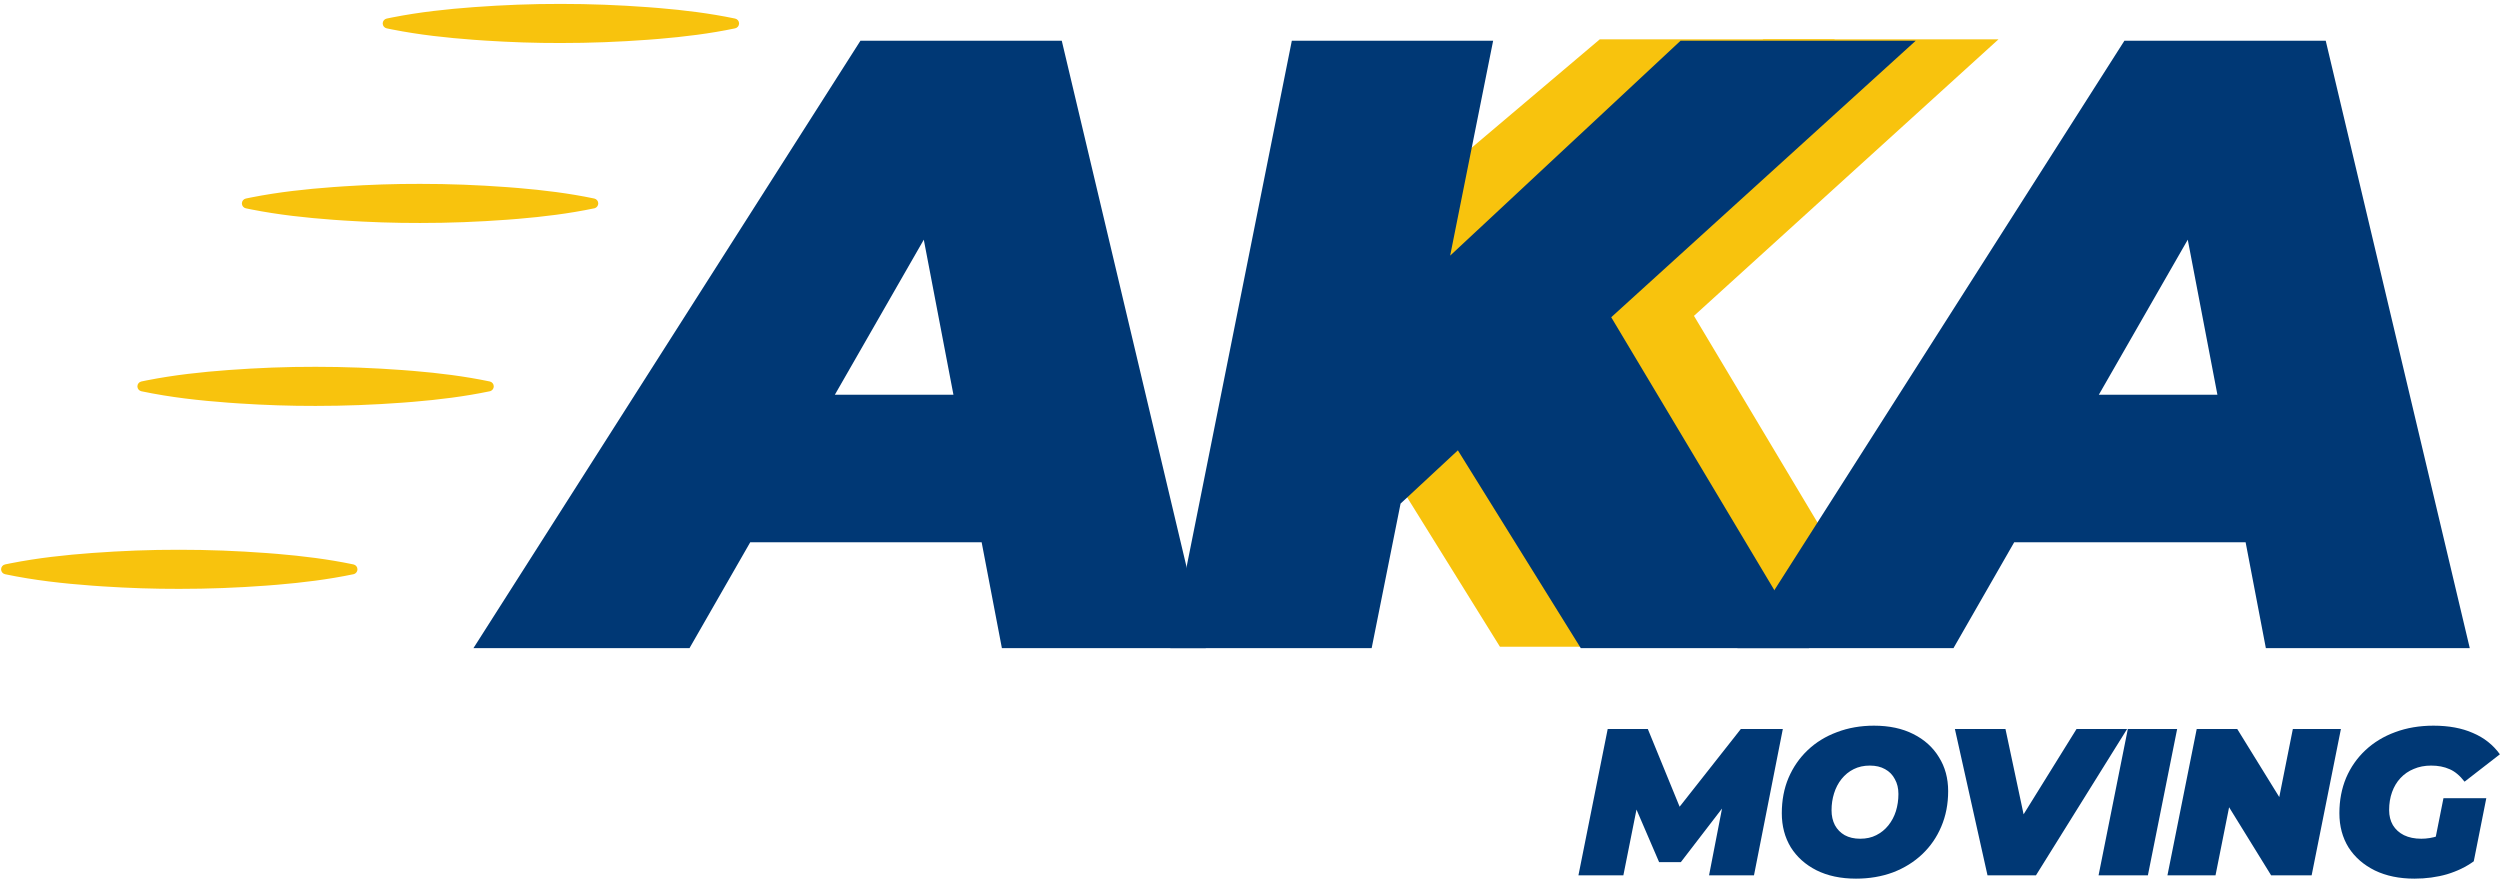
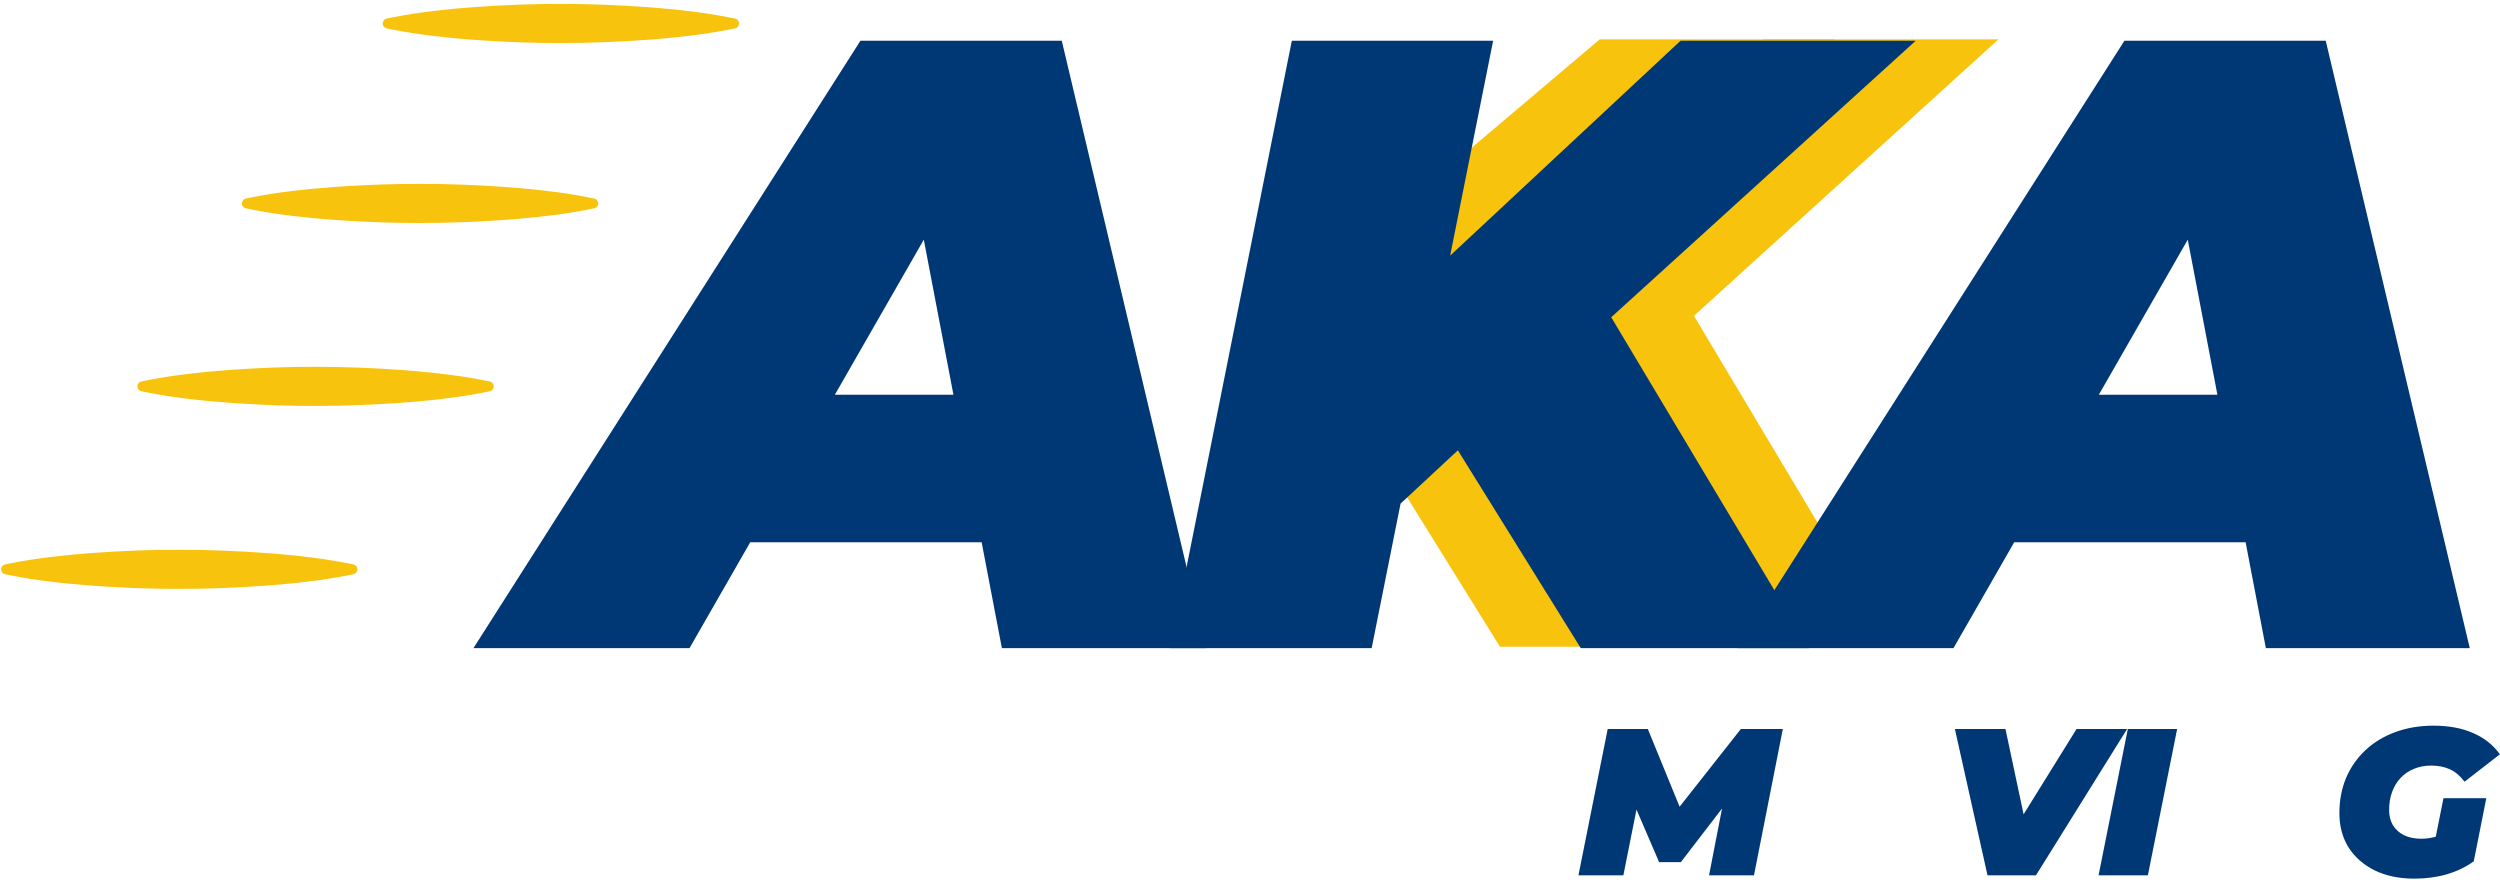
<svg xmlns="http://www.w3.org/2000/svg" width="500" height="176" viewBox="0 0 500 176" fill="none">
  <path d="M338.793 63.171L378.348 129.353H332.705L303.375 82.147L303.39 82.133L290.161 60.751L352.663 7.868H399.694L338.793 63.171Z" fill="#F8C30D" />
  <path d="M306.082 63.171L345.637 129.353H299.994L270.665 82.147L270.678 82.134L257.45 60.751L319.952 7.868H366.983L306.082 63.171Z" fill="#F8C30D" />
  <path d="M112.179 8.102C117.966 8.107 123.751 7.881 129.535 7.454L131.704 7.283C136.767 6.858 141.84 6.243 146.919 5.182C147.151 5.133 147.317 4.929 147.317 4.692C147.317 4.456 147.151 4.252 146.919 4.203C141.84 3.144 136.767 2.528 131.704 2.104L129.535 1.933C123.751 1.505 117.966 1.28 112.178 1.283C106.392 1.269 100.608 1.499 94.825 1.923H94.824C89.402 2.323 83.967 2.906 78.527 3.981L77.439 4.203C77.207 4.252 77.041 4.456 77.041 4.692C77.041 4.929 77.207 5.133 77.439 5.182L78.527 5.403C83.966 6.479 89.402 7.063 94.824 7.464H94.825L96.994 7.613C102.054 7.941 107.117 8.117 112.18 8.103L112.179 8.102Z" fill="#F8C30D" stroke="#F8C30D" stroke-linejoin="round" />
  <path d="M84.015 44.095C89.8 44.1 95.585 43.874 101.369 43.447L103.538 43.276C108.601 42.851 113.675 42.234 118.754 41.175L118.837 41.15C119.024 41.076 119.151 40.893 119.151 40.685C119.151 40.449 118.985 40.245 118.754 40.196C113.675 39.137 108.601 38.52 103.538 38.095L101.369 37.924C95.585 37.497 89.8 37.271 84.015 37.276C78.95 37.262 73.888 37.437 68.828 37.765L66.659 37.914L66.658 37.915C61.236 38.316 55.802 38.899 50.361 39.975L49.273 40.196C49.042 40.245 48.876 40.449 48.876 40.685C48.876 40.922 49.042 41.126 49.273 41.175L50.361 41.397C55.803 42.472 61.236 43.055 66.658 43.457H66.659L68.828 43.606C73.888 43.933 78.95 44.108 84.015 44.095Z" fill="#F8C30D" stroke="#F8C30D" stroke-linejoin="round" />
  <path d="M63.116 80.683C68.901 80.686 74.688 80.462 80.472 80.034L82.641 79.862C87.704 79.438 92.777 78.822 97.855 77.763L97.938 77.738C98.125 77.664 98.252 77.481 98.252 77.273C98.252 77.037 98.087 76.833 97.855 76.784C92.778 75.725 87.704 75.108 82.641 74.683L80.472 74.512C74.688 74.084 68.901 73.859 63.116 73.862C57.33 73.848 51.545 74.08 45.762 74.502H45.761C40.339 74.903 34.906 75.487 29.464 76.562L28.377 76.784C28.145 76.833 27.979 77.037 27.979 77.273C27.979 77.51 28.145 77.714 28.377 77.763C34.181 78.981 39.978 79.616 45.761 80.043H45.762L47.931 80.192C52.991 80.52 58.053 80.695 63.116 80.683Z" fill="#F8C30D" stroke="#F8C30D" stroke-linejoin="round" />
  <path d="M35.853 117.273C41.639 117.277 47.426 117.052 53.21 116.625L55.379 116.453C60.442 116.028 65.515 115.413 70.593 114.354L70.676 114.329C70.863 114.254 70.99 114.072 70.99 113.864C70.99 113.628 70.824 113.423 70.593 113.375C65.515 112.315 60.442 111.699 55.379 111.273L53.21 111.103C47.426 110.675 41.639 110.449 35.853 110.453C30.067 110.439 24.283 110.671 18.5 111.093H18.499C13.077 111.493 7.643 112.078 2.202 113.153L1.114 113.375C0.883 113.424 0.717 113.628 0.717 113.864C0.717 114.101 0.883 114.305 1.114 114.354C6.919 115.572 12.716 116.207 18.499 116.634H18.5L20.669 116.783C25.729 117.111 30.791 117.286 35.853 117.273Z" fill="#F8C30D" stroke="#F8C30D" stroke-linejoin="round" />
  <path d="M315.688 175.06L321.54 145.803H329.565L337.381 164.904H333.118L348.165 145.803H356.566L350.798 175.06H341.812L344.863 159.345L346.284 159.261L336.169 172.427H331.822L326.138 159.219L327.81 159.345L324.675 175.06H315.688Z" fill="#003875" />
-   <path d="M371.199 175.729C368.162 175.729 365.529 175.172 363.299 174.057C361.098 172.943 359.384 171.41 358.158 169.46C356.96 167.481 356.361 165.21 356.361 162.647C356.361 160.055 356.807 157.701 357.699 155.583C358.618 153.437 359.9 151.584 361.544 150.024C363.188 148.464 365.138 147.265 367.395 146.429C369.653 145.566 372.119 145.134 374.794 145.134C377.831 145.134 380.45 145.691 382.651 146.806C384.881 147.92 386.594 149.467 387.792 151.445C389.018 153.396 389.631 155.653 389.631 158.216C389.631 160.808 389.172 163.176 388.252 165.322C387.36 167.439 386.093 169.278 384.449 170.839C382.805 172.399 380.854 173.611 378.597 174.475C376.34 175.311 373.874 175.729 371.199 175.729ZM372.035 167.746C373.261 167.746 374.334 167.509 375.253 167.035C376.201 166.562 377.009 165.907 377.678 165.071C378.346 164.235 378.848 163.288 379.182 162.229C379.517 161.142 379.684 160 379.684 158.801C379.684 157.659 379.447 156.67 378.973 155.834C378.527 154.97 377.873 154.301 377.009 153.828C376.173 153.354 375.156 153.117 373.958 153.117C372.759 153.117 371.687 153.354 370.739 153.828C369.792 154.301 368.984 154.956 368.315 155.792C367.646 156.628 367.145 157.589 366.81 158.676C366.476 159.735 366.309 160.863 366.309 162.062C366.309 163.176 366.532 164.165 366.978 165.029C367.451 165.893 368.106 166.562 368.942 167.035C369.806 167.509 370.837 167.746 372.035 167.746Z" fill="#003875" />
  <path d="M397.499 175.06L390.979 145.803H401.094L406.36 170.588H399.924L415.305 145.803H425.42L407.196 175.06H397.499Z" fill="#003875" />
-   <path d="M419.714 175.06L425.565 145.803H435.429L429.578 175.06H419.714Z" fill="#003875" />
-   <path d="M433.49 175.06L439.342 145.803H447.451L458.443 163.608H455.016L458.569 145.803H468.182L462.33 175.06H454.222L443.229 157.255H446.656L443.104 175.06H433.49Z" fill="#003875" />
+   <path d="M419.714 175.06L425.565 145.803H435.429L429.578 175.06H419.714" fill="#003875" />
  <path d="M482.882 175.729C479.873 175.729 477.24 175.186 474.983 174.099C472.726 172.984 470.97 171.452 469.716 169.501C468.49 167.523 467.877 165.238 467.877 162.647C467.877 160.083 468.323 157.729 469.215 155.583C470.134 153.437 471.43 151.584 473.102 150.024C474.774 148.464 476.752 147.265 479.037 146.429C481.35 145.566 483.899 145.134 486.686 145.134C489.751 145.134 492.384 145.621 494.585 146.597C496.815 147.544 498.612 148.965 499.977 150.86L492.914 156.335C491.966 155.109 490.963 154.273 489.904 153.828C488.845 153.354 487.619 153.117 486.226 153.117C484.944 153.117 483.788 153.34 482.757 153.786C481.726 154.204 480.834 154.817 480.082 155.625C479.357 156.405 478.8 157.338 478.41 158.425C478.02 159.512 477.825 160.71 477.825 162.02C477.825 163.162 478.076 164.165 478.577 165.029C479.107 165.893 479.845 166.562 480.792 167.035C481.768 167.509 482.924 167.746 484.262 167.746C485.376 167.746 486.491 167.565 487.605 167.203C488.72 166.812 489.862 166.158 491.033 165.238L494.753 172.26C493.22 173.375 491.437 174.238 489.403 174.851C487.368 175.437 485.195 175.729 482.882 175.729ZM486.477 170.755L488.692 159.637H497.26L494.753 172.26L486.477 170.755Z" fill="#003875" />
  <path d="M94.687 129.629L172.089 8.146H212.353L241.162 129.629H200.378L180.767 27.062H196.733L137.9 129.629H94.687ZM130.438 108.456L146.751 78.953H202.634L207.146 108.456H130.438Z" fill="#003875" />
  <path d="M275.894 104.638L281.968 58.648L336.115 8.146H383.146L320.843 64.722L293.075 88.672L275.894 104.638ZM234.069 129.629L258.365 8.146H298.628L274.332 129.629H234.069ZM316.157 129.629L286.827 82.424L317.198 55.004L361.8 129.629H316.157Z" fill="#003875" />
  <path d="M347.481 129.629L424.883 8.146H465.146L493.955 129.629H453.172L433.561 27.062H449.527L390.694 129.629H347.481ZM383.232 108.456L399.545 78.953H455.428L459.94 108.456H383.232Z" fill="#003875" />
</svg>